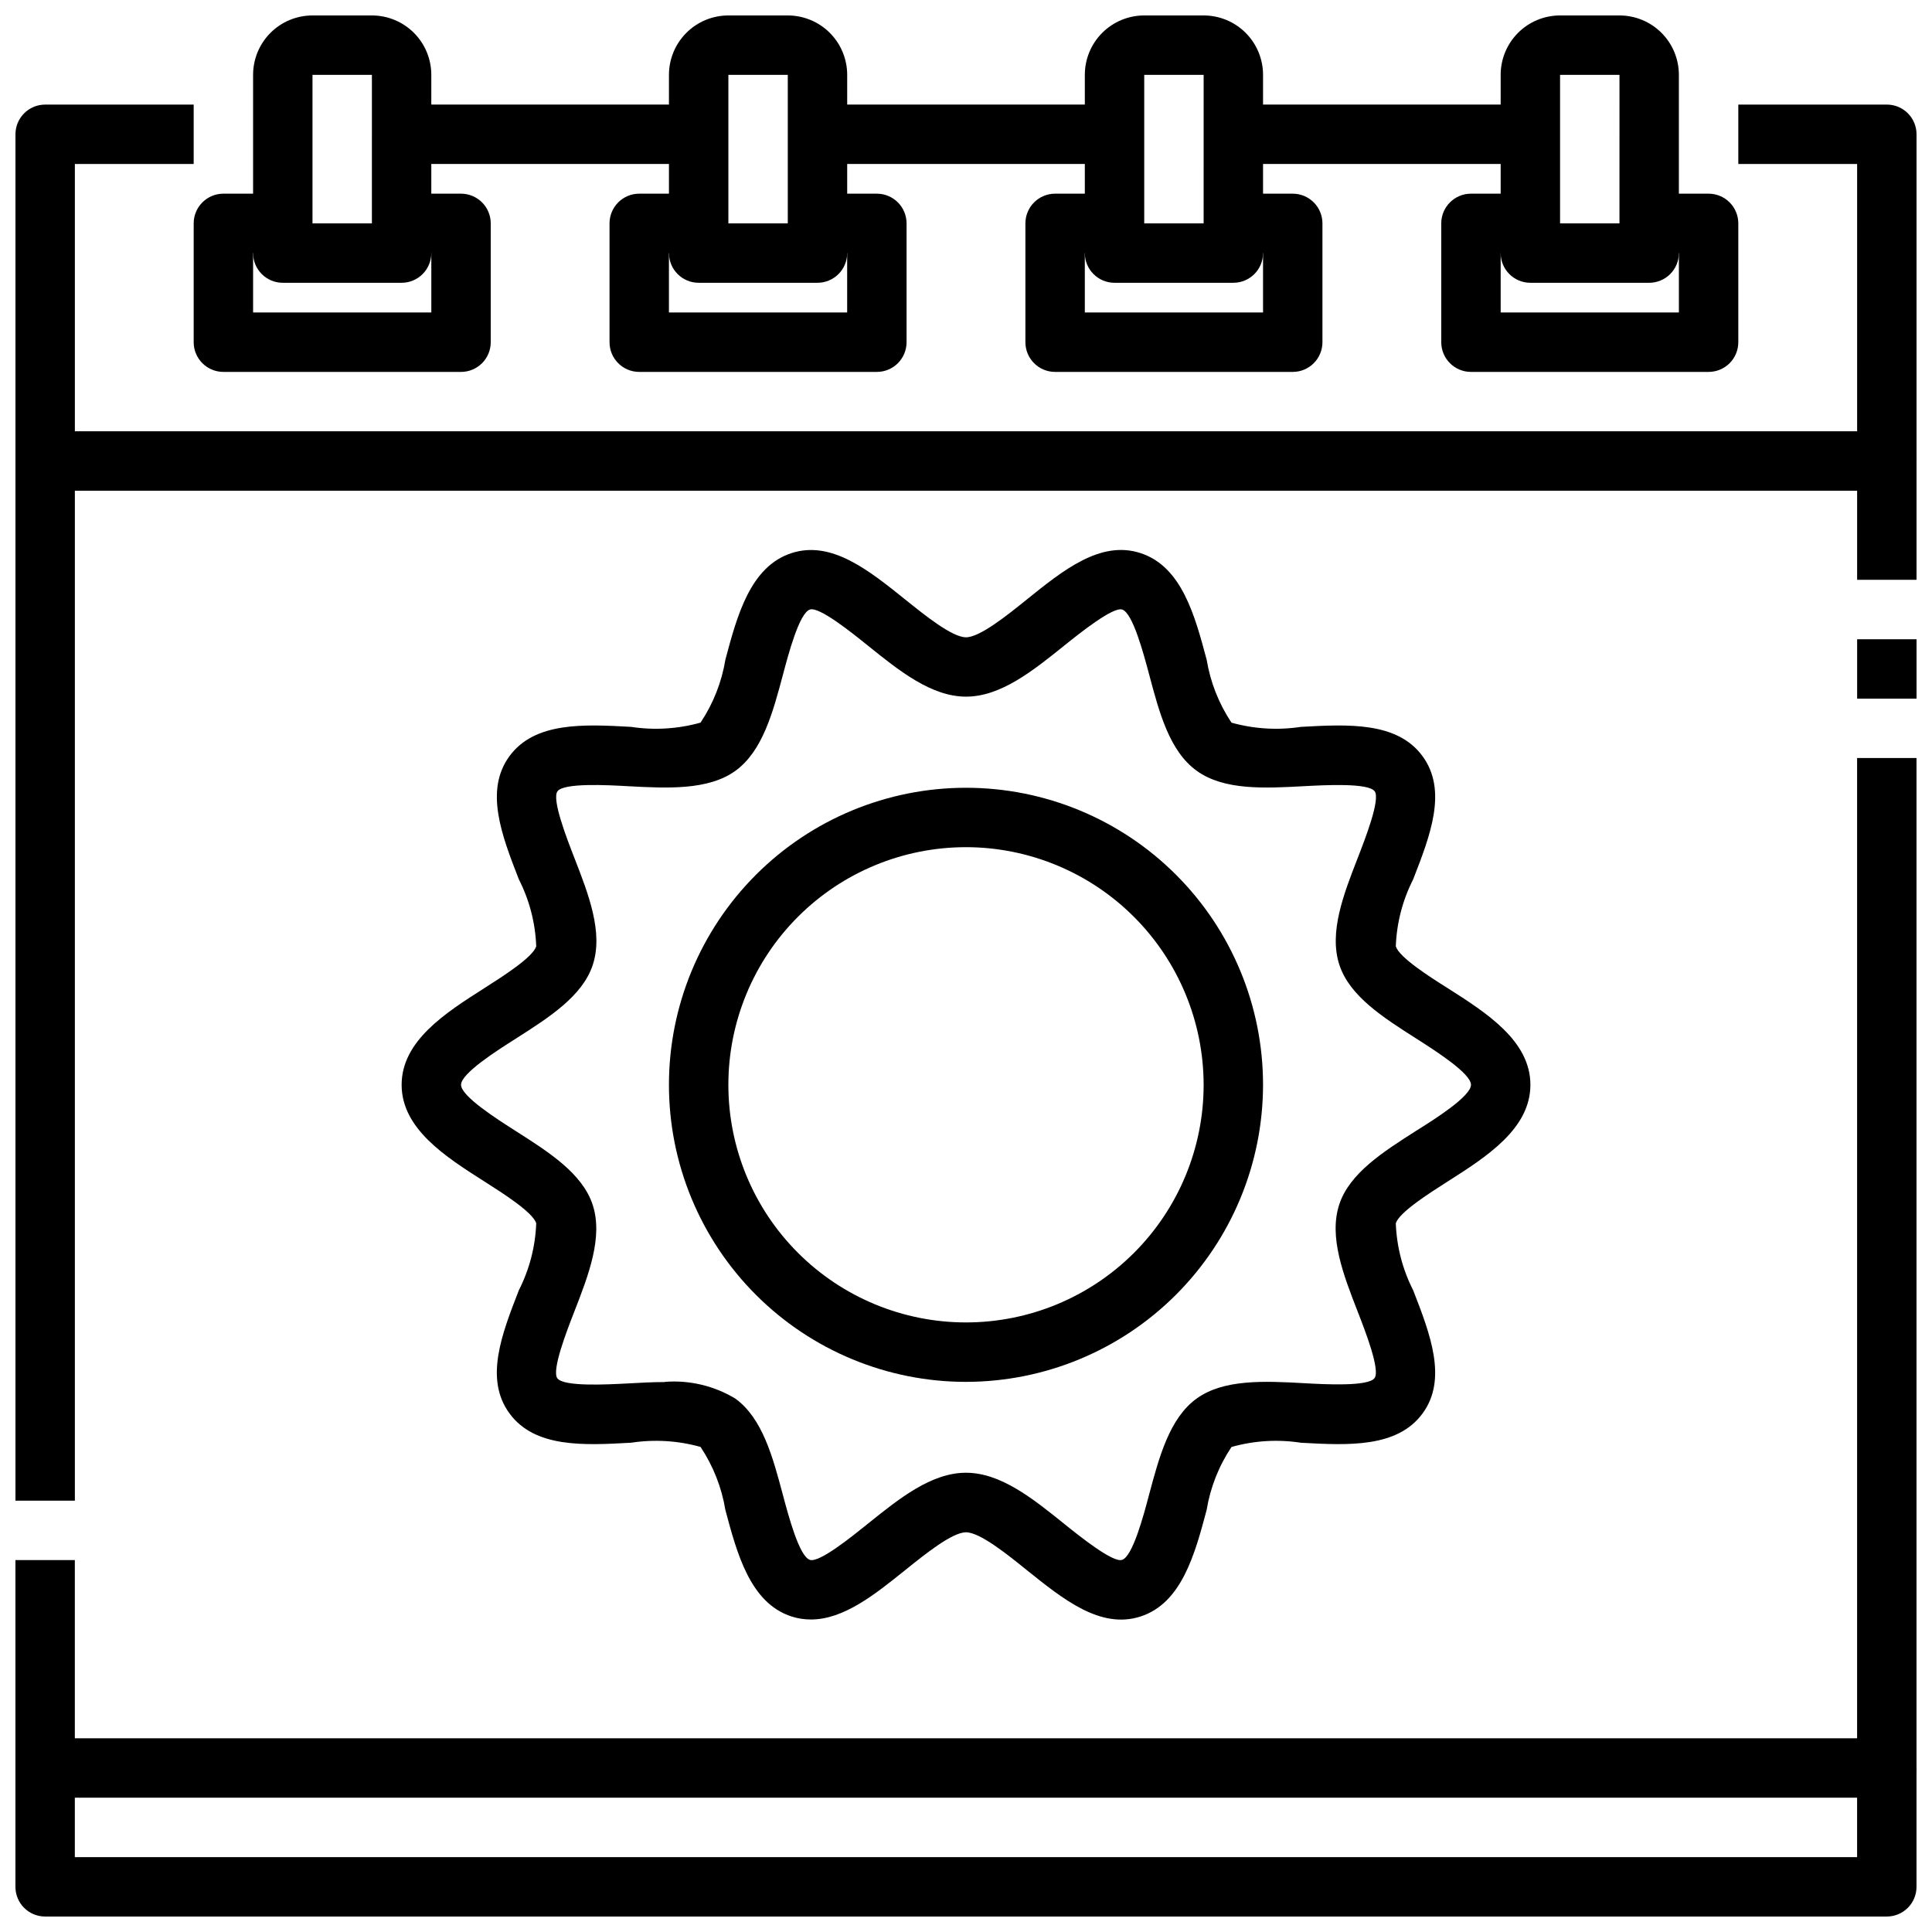
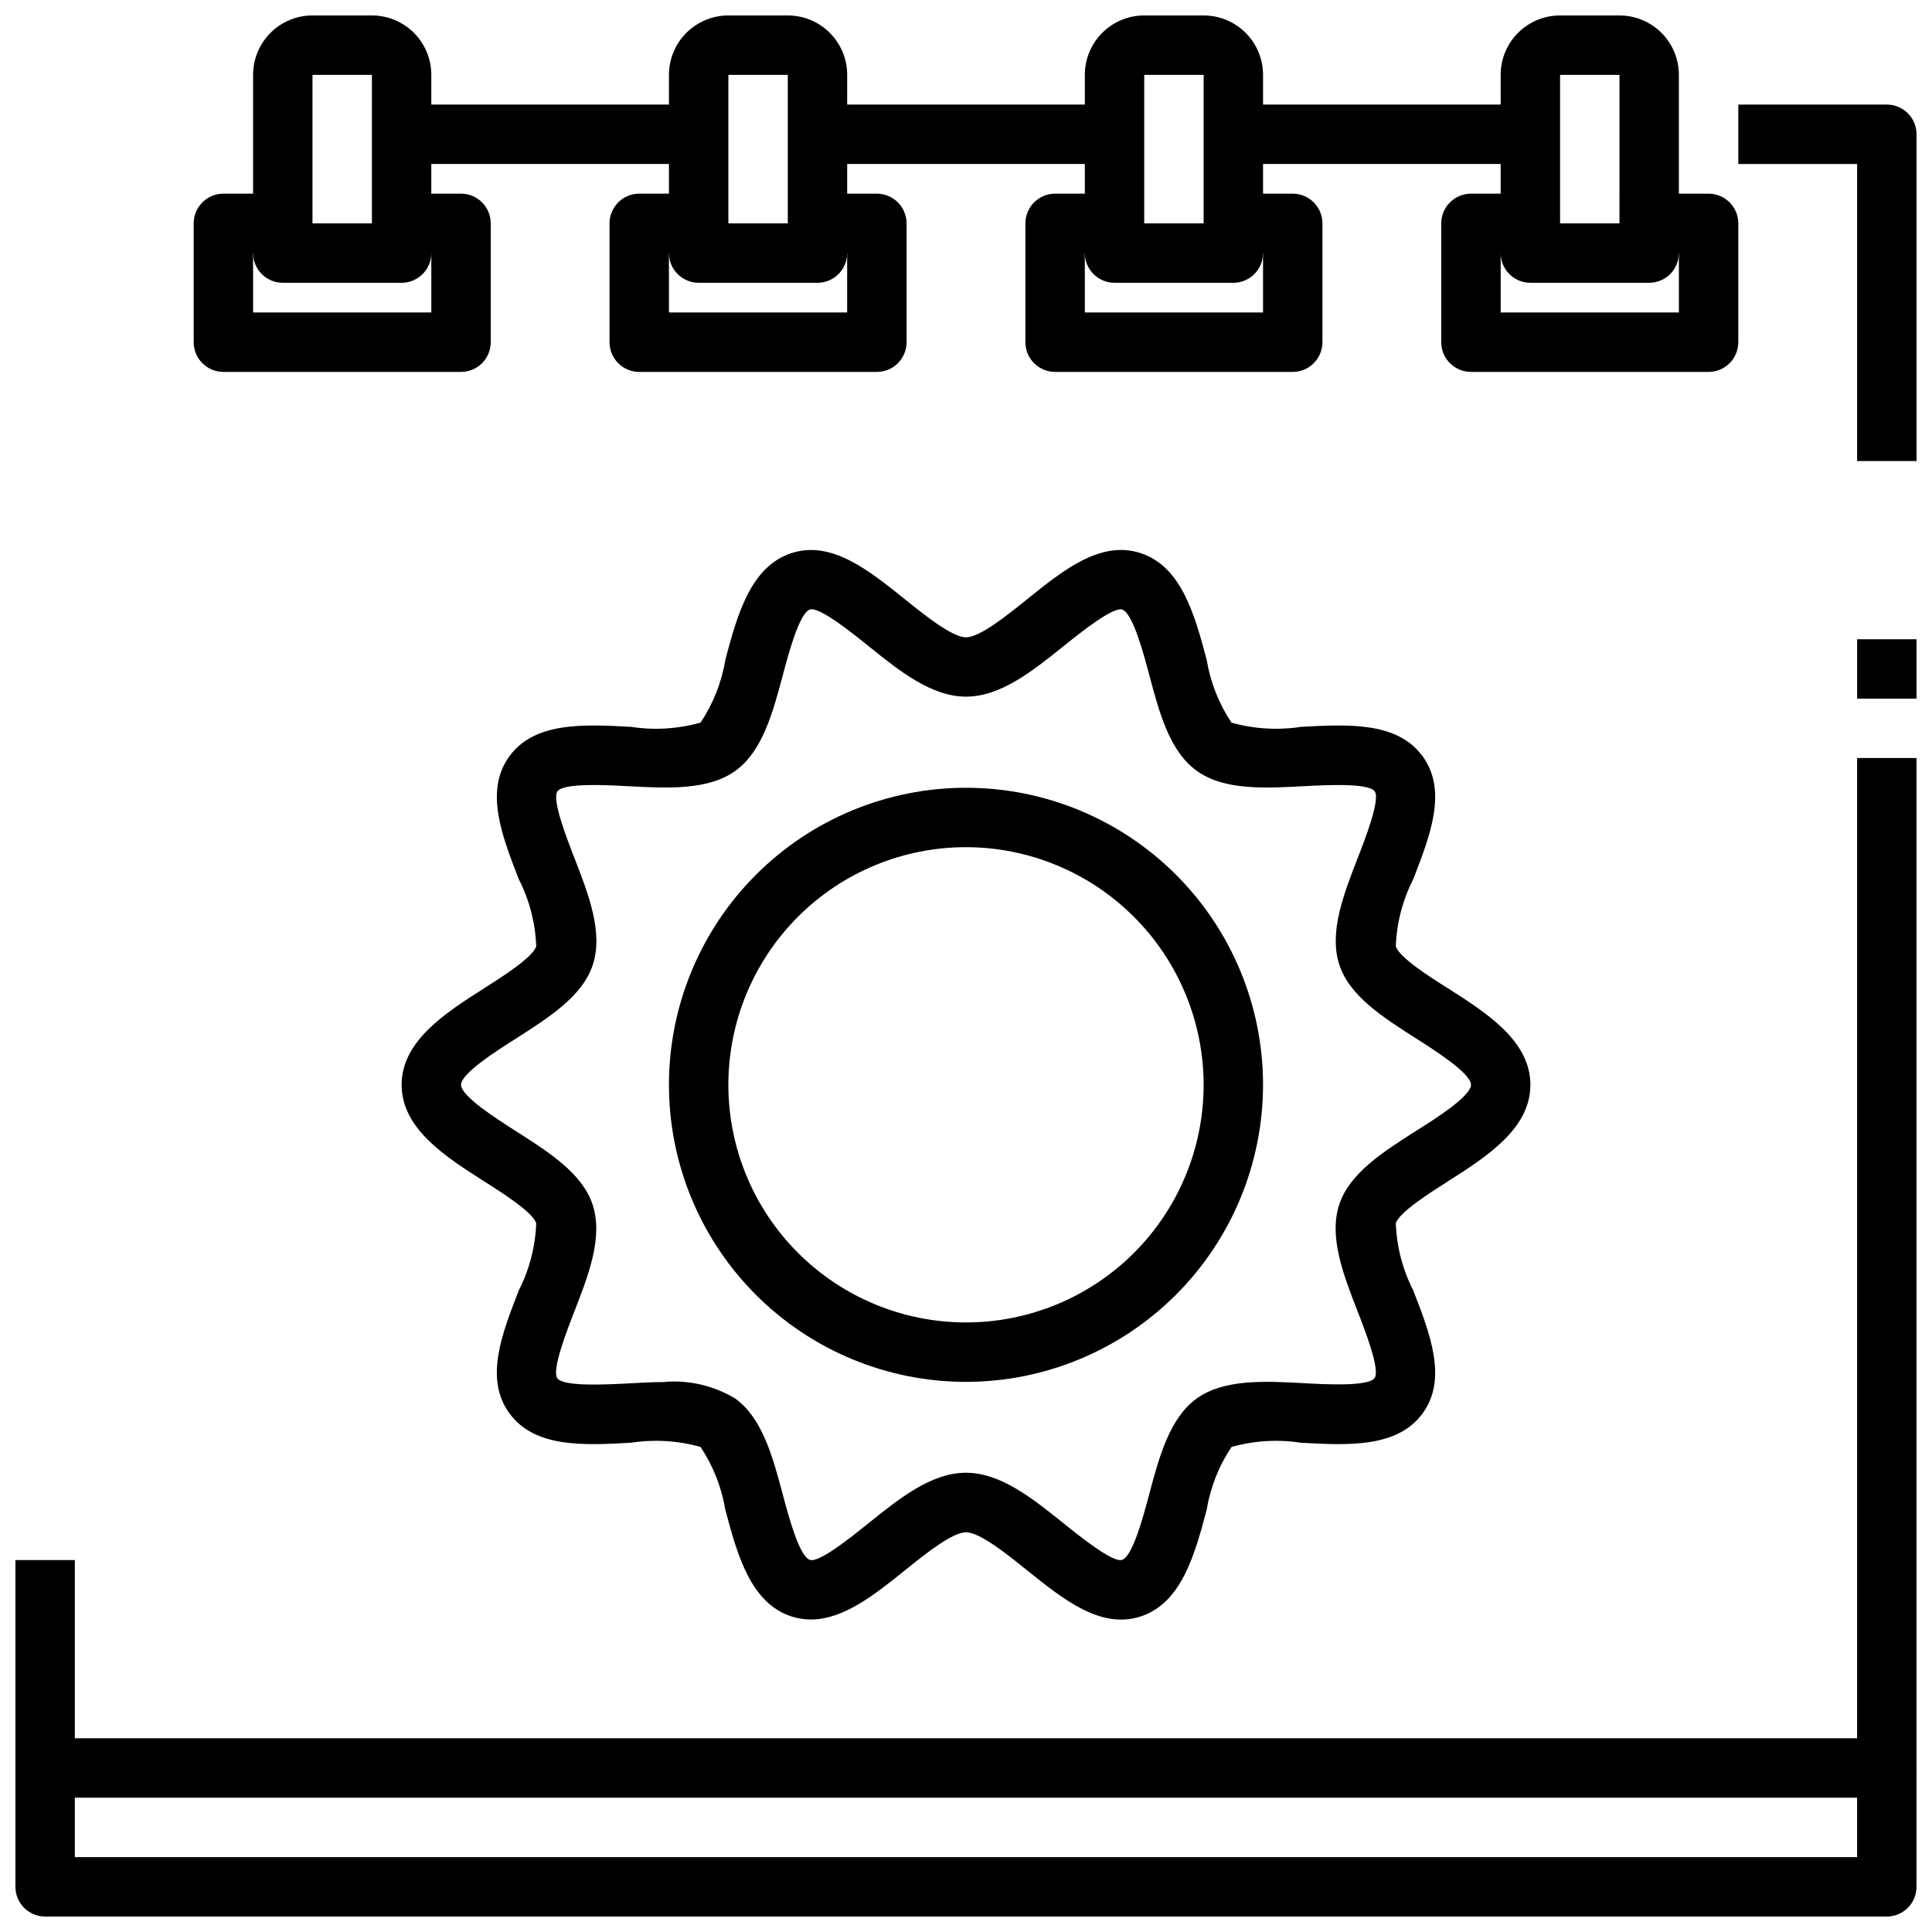
<svg xmlns="http://www.w3.org/2000/svg" width="800px" height="800px" version="1.1" viewBox="144 144 512 512">
  <defs>
    <clipPath id="j">
      <path d="m148.09 344h503.81v277h-503.81z" />
    </clipPath>
    <clipPath id="h">
      <path d="m636 313h15.902v17h-15.902z" />
    </clipPath>
    <clipPath id="g">
-       <path d="m155 258h496.9v40h-496.9z" />
-     </clipPath>
+       </clipPath>
    <clipPath id="f">
      <path d="m541 148.09h48v70.906h-48z" />
    </clipPath>
    <clipPath id="e">
      <path d="m211 148.09h48v70.906h-48z" />
    </clipPath>
    <clipPath id="d">
      <path d="m321 148.09h48v70.906h-48z" />
    </clipPath>
    <clipPath id="c">
      <path d="m431 148.09h48v70.906h-48z" />
    </clipPath>
    <clipPath id="b">
-       <path d="m148.09 171h47.906v371h-47.906z" />
+       <path d="m148.09 171h47.906h-47.906z" />
    </clipPath>
    <clipPath id="a">
      <path d="m604 171h47.902v96h-47.902z" />
    </clipPath>
    <clipPath id="i">
      <path d="m148.09 612h503.81v39.902h-503.81z" />
    </clipPath>
  </defs>
  <path d="m400 510.21c-20.879 0-40.902-8.293-55.664-23.059-14.766-14.762-23.059-34.785-23.059-55.66 0-20.879 8.293-40.902 23.059-55.664 14.762-14.766 34.785-23.059 55.664-23.059 20.875 0 40.898 8.293 55.664 23.059 14.762 14.762 23.055 34.785 23.055 55.664-0.023 20.871-8.324 40.879-23.082 55.637-14.758 14.758-34.766 23.059-55.637 23.082zm0-141.7c-16.703 0-32.723 6.633-44.531 18.445-11.812 11.809-18.445 27.828-18.445 44.531 0 16.699 6.633 32.719 18.445 44.527 11.809 11.812 27.828 18.445 44.531 18.445 16.699 0 32.719-6.633 44.531-18.445 11.809-11.809 18.445-27.828 18.445-44.527-0.02-16.699-6.66-32.707-18.469-44.512-11.805-11.805-27.812-18.449-44.508-18.465z" />
  <path d="m358.91 573.18c-1.734 0.008-3.465-0.258-5.117-0.789-10.973-3.527-14.469-16.656-17.562-28.238v0.004c-0.98-5.973-3.227-11.668-6.582-16.707-5.981-1.672-12.246-2.051-18.387-1.117-12.547 0.707-25.52 1.395-32.234-7.754-6.715-9.148-2.031-21.066 2.473-32.645h-0.004c2.812-5.519 4.383-11.586 4.606-17.773-0.961-2.922-8.66-7.832-13.785-11.09-10.254-6.523-21.883-13.938-21.883-25.586 0-11.652 11.629-19.066 21.883-25.594 5.109-3.258 12.824-8.172 13.785-11.09-0.223-6.191-1.793-12.258-4.606-17.777-4.504-11.578-9.164-23.555-2.473-32.652 6.691-9.102 19.68-8.445 32.219-7.746h0.004c6.144 0.938 12.418 0.555 18.402-1.125 3.363-5.035 5.609-10.73 6.59-16.707 3.086-11.578 6.582-24.703 17.555-28.23 10.586-3.41 20.469 4.59 30.094 12.305 5.25 4.227 12.445 10.02 16.113 10.02 3.668 0 10.863-5.793 16.113-10.02 9.598-7.723 19.5-15.742 30.094-12.305 10.973 3.527 14.469 16.656 17.562 28.238h0.004c0.98 5.977 3.223 11.672 6.582 16.707 5.981 1.672 12.25 2.051 18.387 1.117 12.555-0.691 25.527-1.387 32.234 7.754 6.707 9.141 2.031 21.066-2.473 32.645h0.004c-2.812 5.519-4.383 11.586-4.606 17.777 0.961 2.922 8.66 7.871 13.785 11.09 10.258 6.527 21.883 13.941 21.883 25.594 0 11.652-11.629 19.066-21.883 25.594-5.109 3.258-12.824 8.172-13.785 11.09 0.223 6.188 1.793 12.254 4.606 17.773 4.504 11.578 9.164 23.555 2.473 32.652-6.691 9.102-19.68 8.445-32.219 7.746h-0.004c-6.144-0.949-12.422-0.566-18.402 1.125-3.363 5.035-5.609 10.73-6.59 16.707-3.086 11.578-6.582 24.703-17.555 28.23-10.598 3.402-20.469-4.59-30.094-12.305-5.25-4.238-12.445-10.023-16.113-10.023s-10.863 5.793-16.113 10.02c-8.039 6.465-16.305 13.086-24.98 13.086zm-38.668-62.977c6.512-0.492 13.016 1.055 18.609 4.426 7.195 5.195 9.941 15.477 12.594 25.426 1.527 5.731 4.367 16.406 7.172 17.32 2.473 0.867 11.211-6.219 15.398-9.59 8.25-6.629 16.773-13.492 25.977-13.492s17.734 6.863 25.977 13.492c4.188 3.379 13.02 10.453 15.398 9.59 2.793-0.898 5.644-11.562 7.164-17.32 2.66-9.949 5.406-20.238 12.594-25.426s18.012-4.644 28.457-4.07c5.512 0.316 17.02 0.93 18.688-1.348 1.574-2.133-2.512-12.594-4.465-17.617-3.793-9.738-7.707-19.805-4.887-28.395 2.707-8.273 11.645-13.957 20.285-19.469 5.129-3.188 14.625-9.227 14.625-12.246 0-3.023-9.492-9.062-14.594-12.312-8.66-5.512-17.578-11.195-20.285-19.469-2.816-8.59 1.094-18.656 4.887-28.395 1.953-5.023 6.031-15.477 4.465-17.609-1.668-2.273-13.18-1.645-18.695-1.355-10.414 0.566-21.199 1.156-28.449-4.062s-9.941-15.477-12.594-25.426c-1.527-5.731-4.367-16.406-7.172-17.32-2.418-0.789-11.211 6.219-15.398 9.59-8.25 6.629-16.773 13.492-25.977 13.492s-17.734-6.863-25.977-13.492c-4.188-3.379-12.941-10.43-15.398-9.59-2.793 0.898-5.644 11.562-7.164 17.32-2.66 9.949-5.406 20.238-12.594 25.426s-18.035 4.629-28.457 4.07c-5.512-0.309-17.02-0.93-18.688 1.348-1.574 2.133 2.512 12.594 4.465 17.617 3.793 9.738 7.707 19.805 4.887 28.395-2.707 8.273-11.645 13.957-20.285 19.469-5.133 3.242-14.625 9.281-14.625 12.305 0 3.023 9.492 9.062 14.594 12.312 8.66 5.512 17.578 11.195 20.285 19.469 2.816 8.59-1.094 18.656-4.887 28.395-1.953 5.023-6.031 15.477-4.465 17.609 1.676 2.266 13.18 1.645 18.695 1.355 3.285-0.188 6.613-0.367 9.84-0.367z" />
  <g clip-path="url(#j)">
    <path d="m644.03 620.41h-488.07c-4.348 0-7.871-3.523-7.871-7.871v-55.105h15.742v47.23l472.32 0.004v-259.78h15.742v267.65c0 2.09-0.828 4.09-2.305 5.566-1.477 1.477-3.481 2.305-5.566 2.305z" />
  </g>
  <g clip-path="url(#h)">
    <path d="m636.16 313.41h15.742v15.742h-15.742z" />
  </g>
  <g clip-path="url(#g)">
    <path d="m651.9 297.66h-15.742v-23.617h-480.2v-15.746h488.07c2.086 0 4.09 0.832 5.566 2.309 1.477 1.477 2.305 3.477 2.305 5.566z" />
  </g>
  <g clip-path="url(#f)">
    <path d="m581.05 218.94h-31.488c-4.348 0-7.871-3.523-7.871-7.871v-47.234c0-4.172 1.66-8.18 4.609-11.133 2.953-2.949 6.957-4.609 11.133-4.609h15.746c4.176 0 8.18 1.66 11.133 4.609 2.953 2.953 4.609 6.961 4.609 11.133v47.234c0 2.086-0.828 4.09-2.305 5.566-1.477 1.477-3.477 2.305-5.566 2.305zm-23.617-15.742h15.742l0.004-39.363h-15.746z" />
  </g>
  <g clip-path="url(#e)">
    <path d="m250.43 218.94h-31.488c-4.348 0-7.871-3.523-7.871-7.871v-47.234c0-4.172 1.66-8.18 4.609-11.133 2.953-2.949 6.957-4.609 11.133-4.609h15.746c4.176 0 8.18 1.66 11.133 4.609 2.953 2.953 4.609 6.961 4.609 11.133v47.234c0 2.086-0.828 4.09-2.305 5.566-1.477 1.477-3.477 2.305-5.566 2.305zm-23.617-15.742h15.742l0.004-39.363h-15.746z" />
  </g>
  <g clip-path="url(#d)">
    <path d="m360.64 218.94h-31.488c-4.348 0-7.871-3.523-7.871-7.871v-47.234c0-4.172 1.66-8.18 4.613-11.133 2.953-2.949 6.957-4.609 11.133-4.609h15.742c4.176 0 8.18 1.66 11.133 4.609 2.953 2.953 4.613 6.961 4.613 11.133v47.234c0 2.086-0.832 4.09-2.309 5.566-1.477 1.477-3.477 2.305-5.566 2.305zm-23.613-15.742h15.742v-39.363h-15.742z" />
  </g>
  <g clip-path="url(#c)">
    <path d="m470.85 218.94h-31.488c-4.348 0-7.871-3.523-7.871-7.871v-47.234c0-4.172 1.656-8.18 4.609-11.133 2.953-2.949 6.957-4.609 11.133-4.609h15.746c4.172 0 8.18 1.66 11.133 4.609 2.949 2.953 4.609 6.961 4.609 11.133v47.234c0 2.086-0.828 4.09-2.305 5.566-1.477 1.477-3.481 2.305-5.566 2.305zm-23.617-15.742h15.742l0.004-39.363h-15.746z" />
  </g>
  <g clip-path="url(#b)">
-     <path d="m163.84 541.7h-15.742v-362.11c0-4.348 3.523-7.871 7.871-7.871h39.359v15.742h-31.488z" />
-   </g>
+     </g>
  <g clip-path="url(#a)">
    <path d="m651.9 266.18h-15.742v-78.723h-31.488v-15.742h39.359c2.086 0 4.09 0.828 5.566 2.305 1.477 1.477 2.305 3.477 2.305 5.566z" />
  </g>
  <g clip-path="url(#i)">
    <path d="m644.03 651.9h-488.07c-4.348 0-7.871-3.523-7.871-7.871v-31.488h15.742v23.617h472.32v-23.617h15.742v31.488c0 2.086-0.828 4.09-2.305 5.566-1.477 1.477-3.481 2.305-5.566 2.305z" />
  </g>
  <path d="m596.8 242.56h-62.977c-4.348 0-7.875-3.523-7.875-7.871v-31.488c0-4.348 3.527-7.875 7.875-7.875h15.742v15.746h-7.871v15.742h47.23v-15.742h-7.871v-15.746h15.746c2.086 0 4.09 0.832 5.566 2.309 1.473 1.477 2.305 3.477 2.305 5.566v31.488c0 2.086-0.832 4.09-2.305 5.566-1.477 1.477-3.481 2.305-5.566 2.305z" />
  <path d="m486.59 242.56h-62.977c-4.348 0-7.871-3.523-7.871-7.871v-31.488c0-4.348 3.523-7.875 7.871-7.875h15.742l0.004 15.746h-7.871v15.742h47.23v-15.742h-7.871v-15.746h15.742c2.09 0 4.09 0.832 5.566 2.309 1.477 1.477 2.305 3.477 2.305 5.566v31.488c0 2.086-0.828 4.09-2.305 5.566-1.477 1.477-3.477 2.305-5.566 2.305z" />
  <path d="m376.38 242.56h-62.977c-4.348 0-7.871-3.523-7.871-7.871v-31.488c0-4.348 3.523-7.875 7.871-7.875h15.742v15.746h-7.871v15.742h47.23l0.004-15.742h-7.875v-15.746h15.746c2.086 0 4.09 0.832 5.566 2.309 1.477 1.477 2.305 3.477 2.305 5.566v31.488c0 2.086-0.828 4.09-2.305 5.566-1.477 1.477-3.481 2.305-5.566 2.305z" />
  <path d="m266.18 242.56h-62.977c-4.348 0-7.875-3.523-7.875-7.871v-31.488c0-4.348 3.527-7.875 7.875-7.875h15.742v15.746h-7.871v15.742h47.23v-15.742h-7.871v-15.746h15.746c2.086 0 4.09 0.832 5.566 2.309 1.473 1.477 2.305 3.477 2.305 5.566v31.488c0 2.086-0.832 4.09-2.305 5.566-1.477 1.477-3.481 2.305-5.566 2.305z" />
  <path d="m250.43 171.71h78.719v15.742h-78.719z" />
  <path d="m360.64 171.71h78.719v15.742h-78.719z" />
  <path d="m470.85 171.71h78.719v15.742h-78.719z" />
</svg>